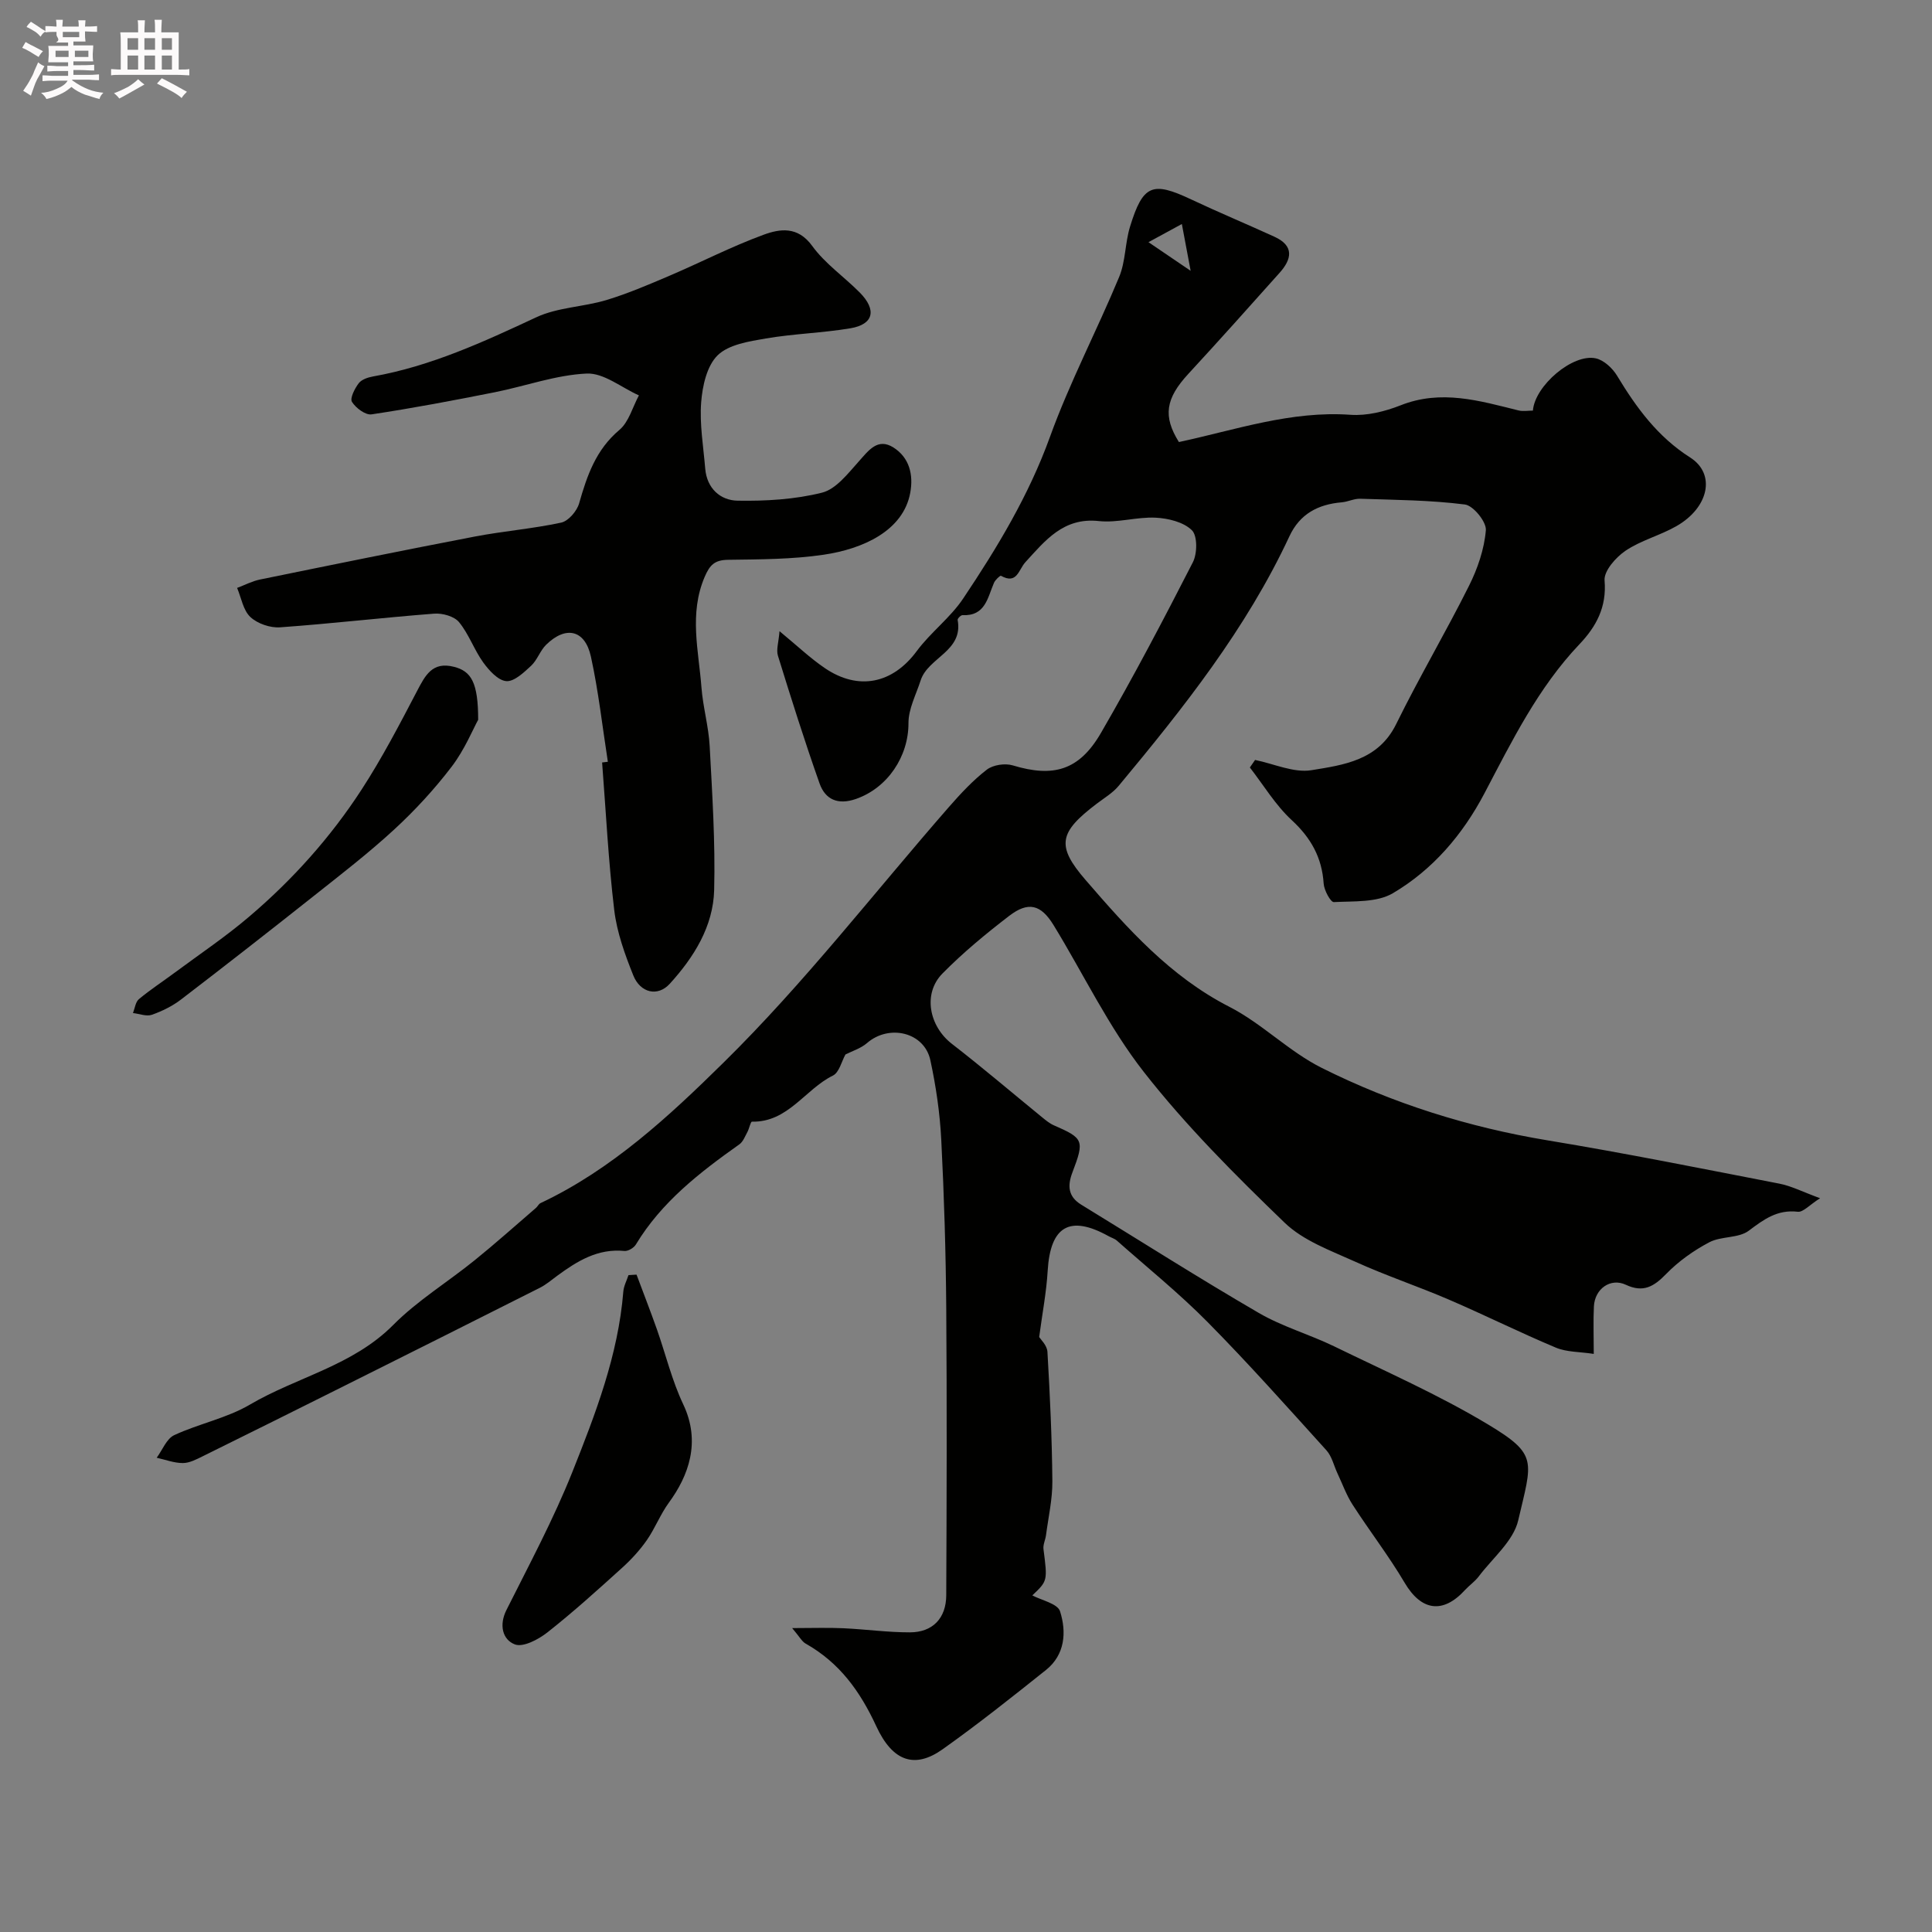
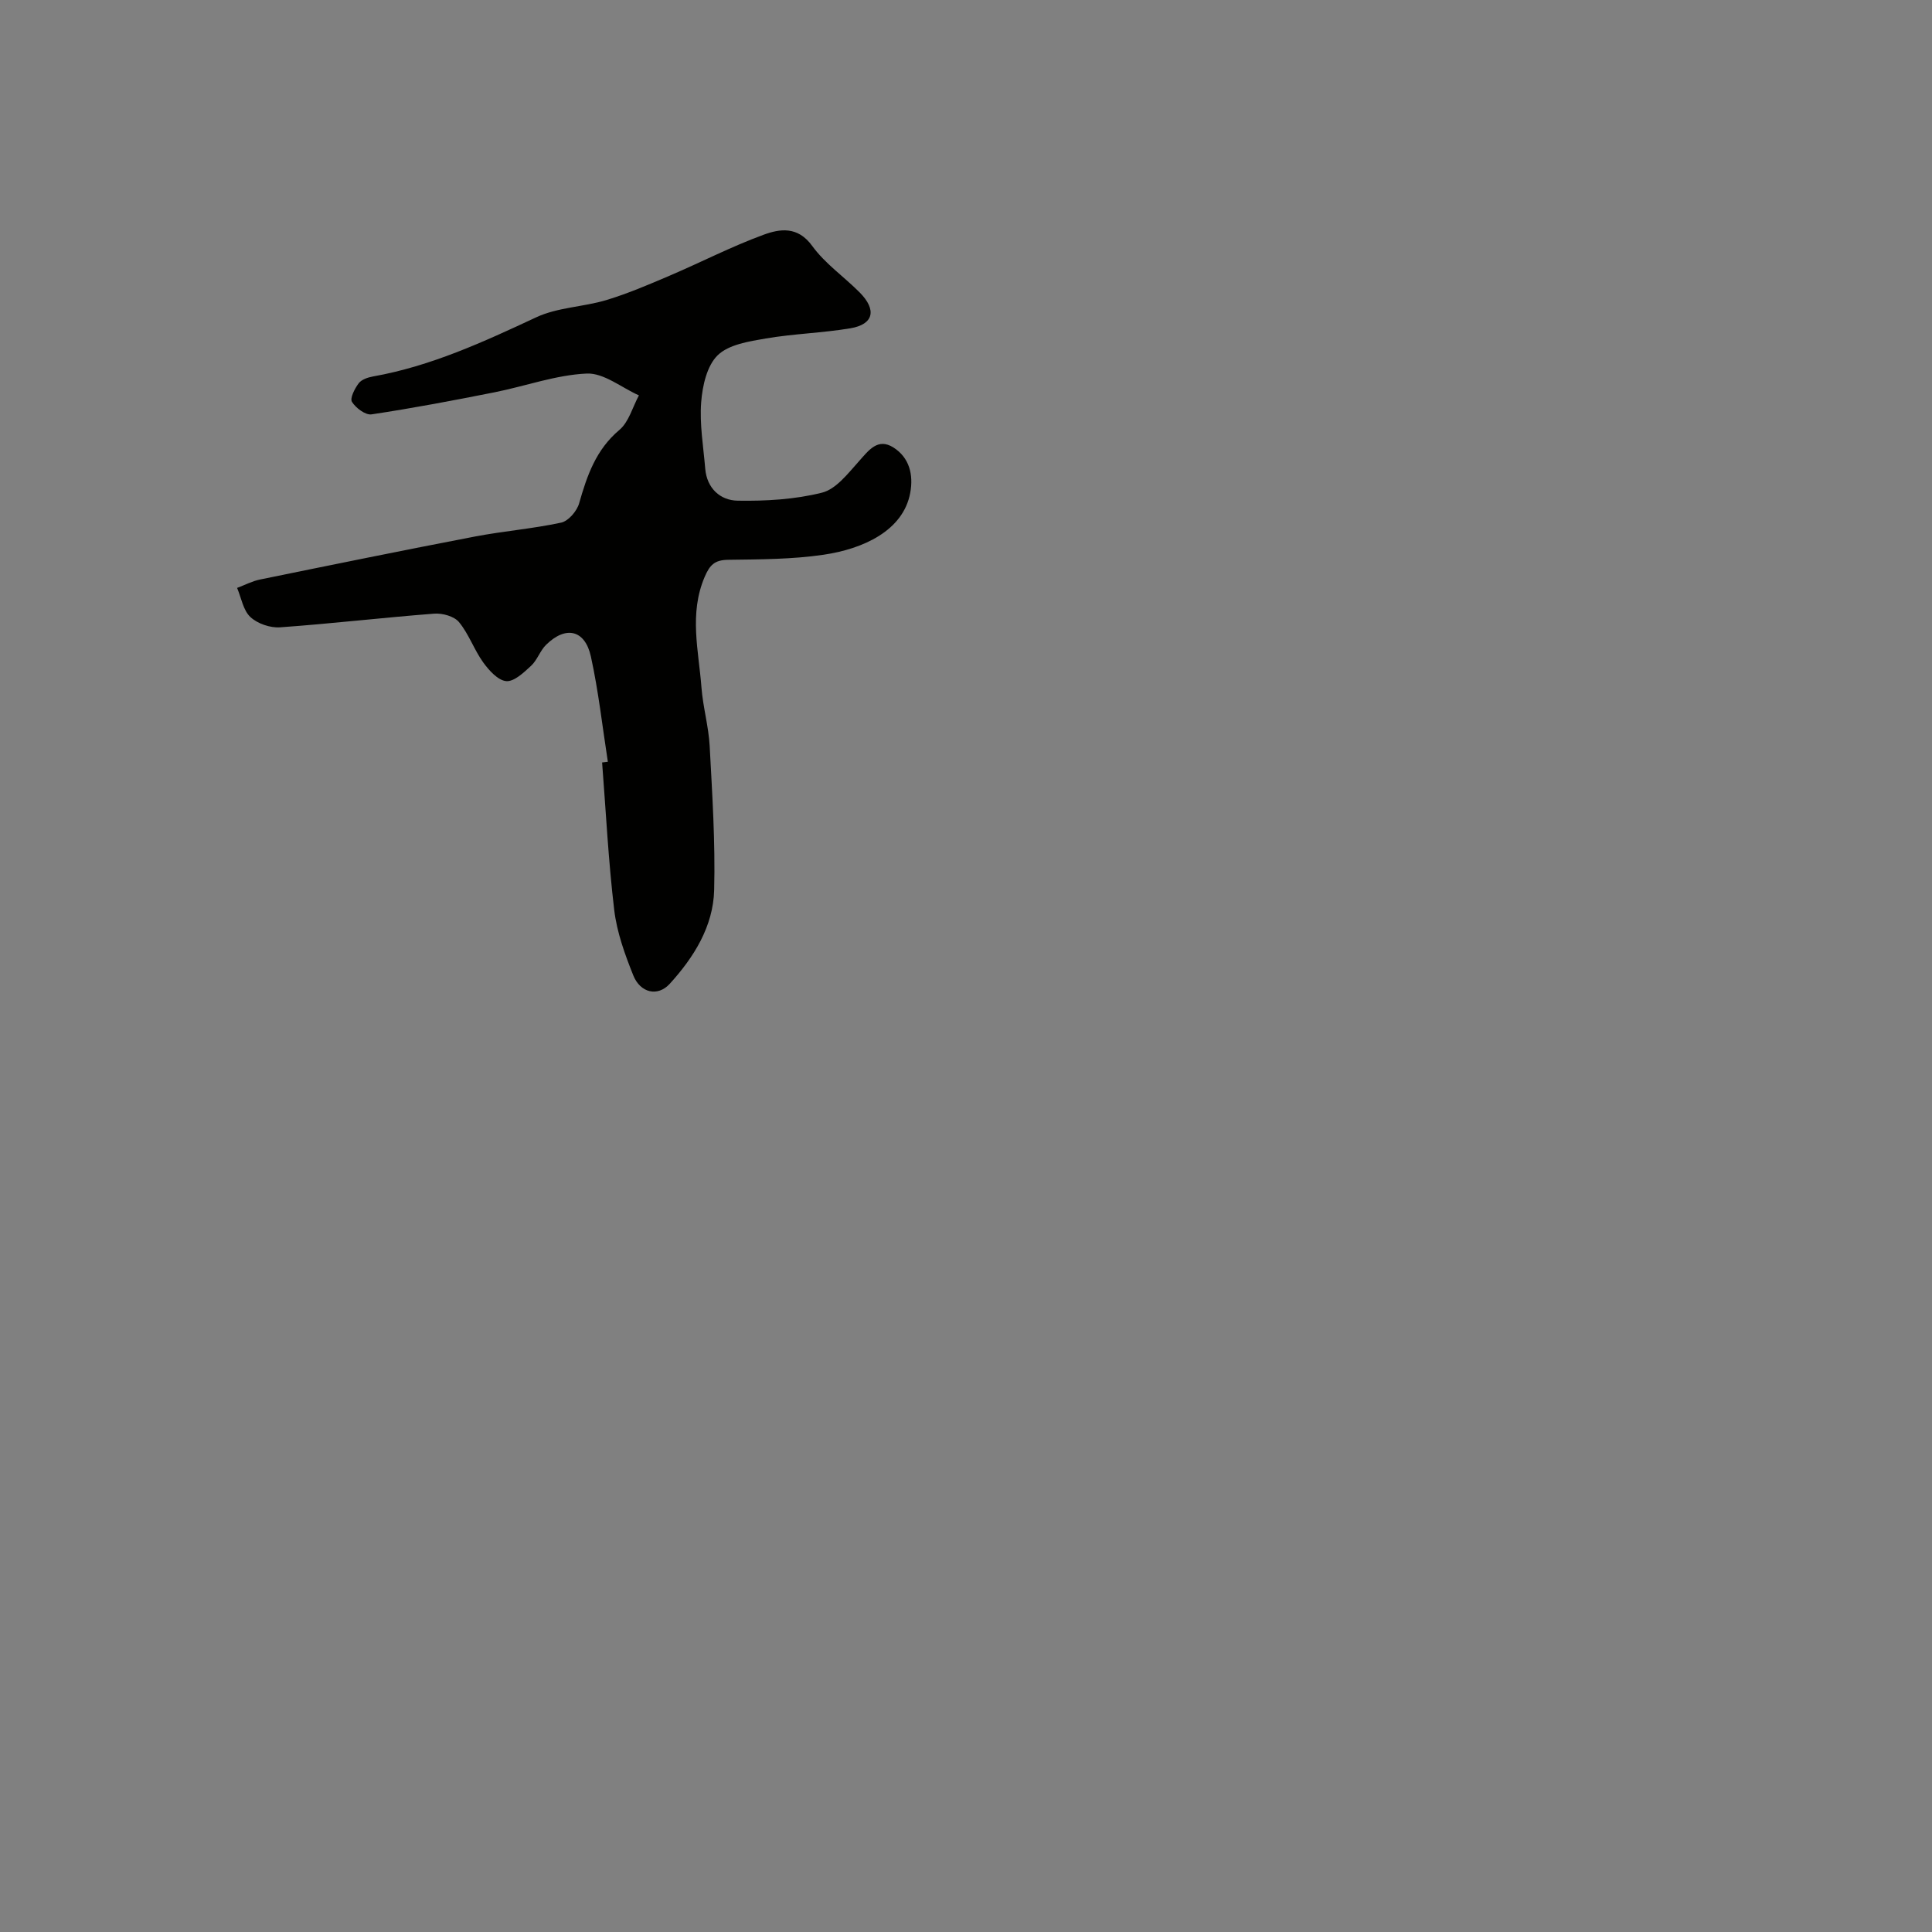
<svg xmlns="http://www.w3.org/2000/svg" enable-background="new 0 0 400 400" viewBox="0 0 400 400">
  <rect x="0" y="0" width="400" height="400" fill="#808080" stroke="none" />
-   <path d="m6.8 9.5c.6.3 1.3.7 2.1 1.1-.4.4-.7.8-.9 1.2-.7-.4-1.3-.8-1.8-1.1s-1.1-.6-1.6-.8c.2-.4.5-.8.7-1.2.4.2.8.5 1.5.8zm.9 6.9c-.3.6-.5 1.1-.7 1.7s-.4 1.1-.6 1.7c-.6-.4-1.1-.7-1.6-1 .7-1 1.2-1.8 1.5-2.4.3-.5.6-1.1.8-1.7.3-.6.5-1.2.8-1.8.3.3.8.6 1.3.8-.7 1.3-1.2 2.2-1.5 2.7zm.1-11c.4.3 1 .7 1.7 1.1-.5.2-.8.6-1.1 1.1-.5-.6-1-1-1.4-1.2s-.9-.6-1.5-.8c.2-.4.5-.7.9-1.1.5.3.9.6 1.4.9zm10.5 13.1c1 .4 2 .6 3.1.7-.4.4-.7.8-.8 1.3-.9-.2-1.9-.6-3-.9-1-.4-2-.9-2.8-1.6-.5.4-1.1.9-1.9 1.3s-1.9.9-3.3 1.2c-.1-.3-.5-.8-1.1-1.3 1 0 2.1-.3 3.2-.8 1.2-.5 1.9-1 2.3-1.7h-3.2c-.4 0-1 0-2 .1v-1.2c1 0 1.7.1 2 .1h3.3v-1h-2.3c-.2 0-.9 0-2 .1v-1.2c1.2 0 1.9.1 2 .1h2.3v-.8h-4.1c0-.7.1-1.2.1-1.6 0-.5 0-1.1-.1-1.8h4.1v-.7h-2.5c1-.6.1-1.1.1-1.6v-.6h-.5c-.4 0-1 0-1.8.1v-1.3c1.2 0 1.9.1 2.1.1h.2c0-.3 0-.8-.1-1.4h1.4c0 .6-.1 1-.1 1.4h3.4c0-.4 0-.8-.1-1.3h1.5c0 .4-.1.9-.1 1.3.7 0 1.5 0 2.5-.1v1.2c-1 0-1.8-.1-2.5-.1v.6c0 .3 0 .8.1 1.5h-2.5v.8h4.1c0 .7-.1 1.3-.1 1.8s0 1 .1 1.5h-4.1v.8h1.4c.8 0 1.8 0 2.9-.1v1.2c-1 0-1.9-.1-2.8-.1h-1.5v1h3.2c.3 0 1 0 2.1-.1v1.2c-1.1 0-1.8-.1-2.1-.1h-3.4l-.1.1c1.4 1 2.4 1.5 3.4 1.9zm-4.1-6.7v-1.3h-2.7v1.3zm2.2-4.1v-1.1h-3.4v1.1zm1.9 4.1v-1.3h-2.8v1.3z" fill="#fcfafa" />
-   <path d="m37 6.7v2.3 5.4c1 0 1.8 0 2.2-.1v1.3c-.6 0-1.5-.1-2.5-.1h-11.9c-.7 0-1.3 0-1.8.1v-1.3c.5 0 1.1.1 2 .1v-5.2c0-1 0-1.8-.1-2.5h3.7c0-1.3 0-2.1-.1-2.5h1.5c0 .4-.1 1.3-.1 2.5h2.2c0-1.2 0-2.1-.1-2.6h1.5c0 .4-.1 1.3-.1 2.6zm-12.3 13.7c-.3-.4-.7-.8-1.1-1.1 1.1-.4 2.1-.9 2.9-1.3.8-.5 1.5-1 2.1-1.6.4.4.9.8 1.3 1.1-2.5 1.4-4.2 2.4-5.2 2.9zm3.9-10.1v-2.4h-2.2v2.4zm0 4.1v-2.9h-2.2v2.9zm3.5-4.1v-2.4h-2.2v2.4zm0 4.1v-2.9h-2.2v2.9zm.4 2.9 1-1.1c.6.3 1.4.7 2.5 1.3s2 1.1 2.7 1.5c-.4.4-.8.8-1.1 1.3-.8-.8-2.5-1.7-5.1-3zm3.1-7v-2.4h-2.1v2.4zm0 4.1v-2.9h-2.1v2.9z" fill="#fcfafa" />
  <g fill="#010100">
-     <path d="m175.04 218.32c-.79 1.41-1.29 3.73-2.6 4.37-5.77 2.84-9.27 9.69-16.75 9.54-.3-.01-.56 1.43-.95 2.14-.49.9-.89 2.01-1.67 2.56-8.21 5.82-16.11 11.93-21.43 20.75-.42.69-1.61 1.39-2.36 1.32-5.51-.55-9.77 2.09-13.92 5.14-1.18.87-2.32 1.85-3.62 2.5-13.48 6.8-26.98 13.56-40.49 20.31-9.75 4.87-19.51 9.74-29.29 14.56-1.3.64-2.73 1.4-4.11 1.4-1.8 0-3.61-.7-5.41-1.1 1.19-1.6 2.04-3.94 3.63-4.68 5.1-2.37 10.86-3.5 15.65-6.31 9.75-5.73 21.29-8.04 29.68-16.49 5.03-5.07 11.3-8.89 16.89-13.42 4.32-3.49 8.47-7.21 12.68-10.83.34-.3.56-.81.94-.99 14.74-6.94 26.67-18.04 37.89-29.09 16.73-16.46 31.2-35.22 46.69-52.95 2.41-2.75 4.94-5.48 7.82-7.7 1.29-1 3.78-1.37 5.39-.88 8.34 2.52 13.7 1.09 18.22-6.69 6.72-11.58 12.95-23.45 19.05-35.37.93-1.81.97-5.49-.21-6.64-1.73-1.69-4.89-2.46-7.5-2.59-3.9-.19-7.91 1.12-11.76.7-7.33-.8-11.11 4.05-15.2 8.51-1.44 1.57-1.72 4.68-5.06 2.82-.17-.1-1.19.85-1.45 1.47-1.33 3.06-1.77 6.9-6.51 6.68-.34-.02-1.06.71-1.01.99 1.21 6.5-6.12 7.75-7.66 12.52-.94 2.93-2.53 5.89-2.52 8.84.02 6.89-4.3 13.42-10.89 15.71-3.72 1.29-6.34.12-7.52-3.22-3.09-8.74-5.88-17.59-8.62-26.45-.38-1.24.15-2.77.33-5.07 3.63 2.99 6.31 5.55 9.33 7.61 7.04 4.81 14.12 3.22 19.07-3.47 2.87-3.89 6.96-6.91 9.63-10.91 7.06-10.54 13.58-21.34 17.96-33.45 4.08-11.29 9.72-22.01 14.33-33.12 1.34-3.22 1.21-7.03 2.25-10.41 2.68-8.71 4.63-9.43 12.64-5.65 5.71 2.69 11.55 5.12 17.29 7.75 4.13 1.9 3.54 4.66 1.03 7.46-6.26 7.02-12.54 14.03-18.92 20.95-4.66 5.06-5.27 8.72-1.92 14.08 11.71-2.51 23.19-6.52 35.54-5.64 3.4.24 7.12-.69 10.35-1.96 8.41-3.34 16.37-.94 24.44 1.06.94.23 1.98.03 2.96.03.41-5.16 8.24-11.85 13.01-10.82 1.67.36 3.47 2.03 4.41 3.59 4 6.62 8.4 12.65 15.14 16.94 5.36 3.41 3.88 10.38-2.86 14.22-3.38 1.93-7.34 2.93-10.53 5.09-2.01 1.36-4.5 4.19-4.33 6.16.47 5.52-1.76 9.57-5.19 13.18-8.57 9.01-13.97 20.02-19.66 30.84-4.53 8.61-10.71 15.84-18.98 20.72-3.32 1.96-8.08 1.62-12.22 1.84-.67.04-2.02-2.45-2.11-3.83-.35-5.39-2.62-9.45-6.61-13.14-3.37-3.11-5.82-7.23-8.67-10.9.36-.52.72-1.04 1.08-1.56 3.91.79 8 2.72 11.68 2.12 6.68-1.09 13.83-2.02 17.53-9.54 4.75-9.67 10.25-18.97 15.07-28.61 1.79-3.57 3.17-7.6 3.5-11.53.15-1.72-2.6-5.11-4.34-5.33-7.16-.91-14.44-.95-21.68-1.19-1.26-.04-2.53.63-3.81.74-4.89.41-8.68 2.39-10.84 7.03-8.93 19.17-21.95 35.56-35.35 51.67-1.23 1.48-3 2.52-4.56 3.71-7.79 5.91-8.43 8.68-2.31 15.76 8.71 10.08 17.52 20 29.79 26.28 6.76 3.46 12.34 9.26 19.13 12.65 14.75 7.37 30.39 12.29 46.76 15 16.05 2.65 32 5.86 47.97 8.96 2.49.48 4.83 1.7 8.44 3.02-2.2 1.39-3.51 2.93-4.62 2.8-4.23-.49-7 1.56-10.15 3.93-2.12 1.59-5.7 1.09-8.17 2.39-3.24 1.71-6.38 3.94-8.93 6.56-2.54 2.62-4.74 3.93-8.34 2.24-3.16-1.49-6.44.81-6.62 4.49-.15 2.97-.03 5.95-.03 9.82-2.9-.45-5.58-.35-7.83-1.29-7.45-3.12-14.7-6.74-22.12-9.93-6.4-2.76-13.05-4.97-19.39-7.85-5.1-2.31-10.79-4.35-14.68-8.11-10.23-9.87-20.39-20.02-29.13-31.19-7.29-9.31-12.48-20.26-18.7-30.42-2.62-4.27-5.23-4.93-9.19-1.89-4.82 3.7-9.54 7.6-13.8 11.92-4.12 4.17-2.76 10.92 1.94 14.56 6.36 4.92 12.48 10.15 18.71 15.23.75.61 1.53 1.26 2.4 1.64 6.17 2.69 6.38 3.11 3.85 9.76-1.05 2.75-.9 5 1.82 6.67 12.24 7.49 24.35 15.2 36.75 22.41 4.89 2.85 10.5 4.44 15.63 6.93 10.69 5.21 21.64 10.03 31.81 16.14 10.48 6.3 9.16 7.53 6.29 19.89-.99 4.27-5.3 7.79-8.17 11.6-.79 1.05-1.94 1.83-2.84 2.81-4.61 5.04-9.08 4.31-12.51-1.51-3.29-5.57-7.28-10.73-10.79-16.18-1.28-1.99-2.09-4.29-3.11-6.45-.75-1.6-1.15-3.51-2.28-4.77-8.1-8.95-16.13-17.98-24.61-26.56-5.9-5.97-12.48-11.28-18.78-16.86-.47-.42-1.14-.6-1.71-.92-8.04-4.46-12.07-2.09-12.62 7.17-.26 4.42-1.11 8.8-1.76 13.71.26.44 1.63 1.71 1.71 3.05.52 8.92.94 17.86 1.02 26.8.03 3.73-.83 7.47-1.32 11.2-.13.96-.63 1.93-.52 2.84.84 6.59.88 6.58-2.31 9.6 1.86 1 5.23 1.69 5.74 3.29 1.36 4.28 1.06 8.98-2.92 12.16-7.03 5.61-14.08 11.22-21.41 16.42-5.65 4.01-10.28 2.64-13.7-4.75-3.4-7.35-7.65-13.19-14.64-17.14-.78-.44-1.27-1.42-2.79-3.21 4.23 0 7.42-.12 10.59.03 4.61.21 9.2.86 13.8.85 4.68-.01 7.48-2.9 7.51-7.65.09-19.83.15-39.67 0-59.5-.09-11.6-.44-23.21-1.03-34.8-.28-5.53-1.09-11.09-2.26-16.51-1.25-5.8-8.54-7.52-13.12-3.54-1.28 1.11-3.12 1.67-4.46 2.36zm62.74-168.18c2.65 1.8 5.19 3.53 8.73 5.93-.72-3.86-1.28-6.83-1.82-9.69-2.58 1.41-4.4 2.4-6.91 3.76z" />
    <path d="m125.85 157.72c-1.13-7.27-1.94-14.61-3.51-21.78-1.22-5.57-5.2-6.45-9.28-2.44-1.25 1.23-1.83 3.17-3.11 4.35-1.5 1.39-3.51 3.31-5.14 3.17-1.71-.15-3.57-2.22-4.77-3.88-1.89-2.63-2.97-5.87-5.01-8.34-1-1.21-3.43-1.88-5.14-1.75-10.64.82-21.25 2.07-31.89 2.83-2.04.15-4.68-.75-6.16-2.13-1.49-1.39-1.88-3.97-2.75-6.03 1.59-.59 3.12-1.41 4.76-1.74 14.82-3.03 29.64-6.05 44.49-8.9 5.92-1.13 11.97-1.61 17.85-2.88 1.49-.32 3.25-2.38 3.71-3.98 1.64-5.75 3.47-11.11 8.34-15.21 1.96-1.65 2.73-4.73 4.04-7.15-3.61-1.61-7.28-4.68-10.81-4.52-6.4.29-12.7 2.61-19.08 3.88-8.46 1.68-16.93 3.29-25.46 4.57-1.26.19-3.27-1.32-4.06-2.59-.46-.75.57-2.75 1.39-3.84.59-.79 1.91-1.23 2.98-1.42 11.98-2.13 22.86-7.15 33.79-12.25 4.43-2.07 9.75-2.13 14.53-3.57 4.45-1.35 8.76-3.2 13.05-5.03 6.51-2.78 12.83-6.05 19.46-8.48 3.4-1.25 7.09-1.83 10.09 2.31 2.66 3.67 6.61 6.38 9.85 9.65 3.56 3.61 2.86 6.59-1.95 7.4-5.79.97-11.73 1.12-17.52 2.11-3.48.6-7.65 1.24-9.95 3.47-2.24 2.18-3.16 6.35-3.42 9.74-.35 4.53.46 9.16.84 13.74.34 4.1 3.14 6.57 6.7 6.63 5.84.1 11.86-.25 17.48-1.66 2.91-.73 5.36-3.96 7.6-6.45 2.05-2.29 3.92-4.97 7.19-2.9 3.28 2.08 4.18 5.61 3.47 9.41-1.46 7.84-9.8 11.6-17.93 12.79-6.5.96-13.17.96-19.77 1.05-2.78.04-3.79 1.04-4.87 3.57-3.24 7.62-1.23 15.25-.65 22.86.31 4.06 1.48 8.07 1.7 12.13.53 9.92 1.18 19.88.93 29.8-.19 7.55-4.2 13.94-9.2 19.43-2.48 2.72-6.09 1.9-7.55-1.76-1.74-4.34-3.39-8.91-3.94-13.51-1.21-10.14-1.72-20.37-2.51-30.56.39-.03.79-.08 1.19-.14z" />
-     <path d="m131.79 263.9c1.4 3.76 2.86 7.5 4.2 11.28 1.83 5.19 3.12 10.62 5.46 15.56 3.73 7.84 1.07 14.85-2.96 20.36-1.77 2.42-2.87 5.33-4.59 7.8-1.45 2.07-3.21 3.99-5.09 5.69-5.05 4.57-10.11 9.15-15.45 13.36-1.87 1.48-5.07 3.17-6.78 2.5-2.52-.98-3.31-3.97-1.72-7.13 4.73-9.43 9.74-18.78 13.64-28.56 4.79-12.03 9.49-24.2 10.55-37.34.09-1.16.7-2.28 1.07-3.42.55-.03 1.11-.07 1.67-.1z" />
-     <path d="m99 149.02c-1.09 1.98-2.81 6.2-5.48 9.7-3.54 4.64-7.55 9-11.84 12.96-5.3 4.89-11.03 9.31-16.69 13.8-9.11 7.22-18.27 14.38-27.5 21.45-1.79 1.37-3.92 2.42-6.05 3.17-1.12.39-2.59-.21-3.91-.36.39-.98.52-2.28 1.23-2.88 2.38-1.98 4.99-3.68 7.48-5.53 5.16-3.83 10.53-7.43 15.41-11.6 8.96-7.63 16.8-16.38 23.21-26.25 4.24-6.53 7.86-13.47 11.47-20.38 1.71-3.27 3.18-6.18 7.63-5.05 3.61.9 5.04 3.25 5.04 10.97z" />
  </g>
</svg>